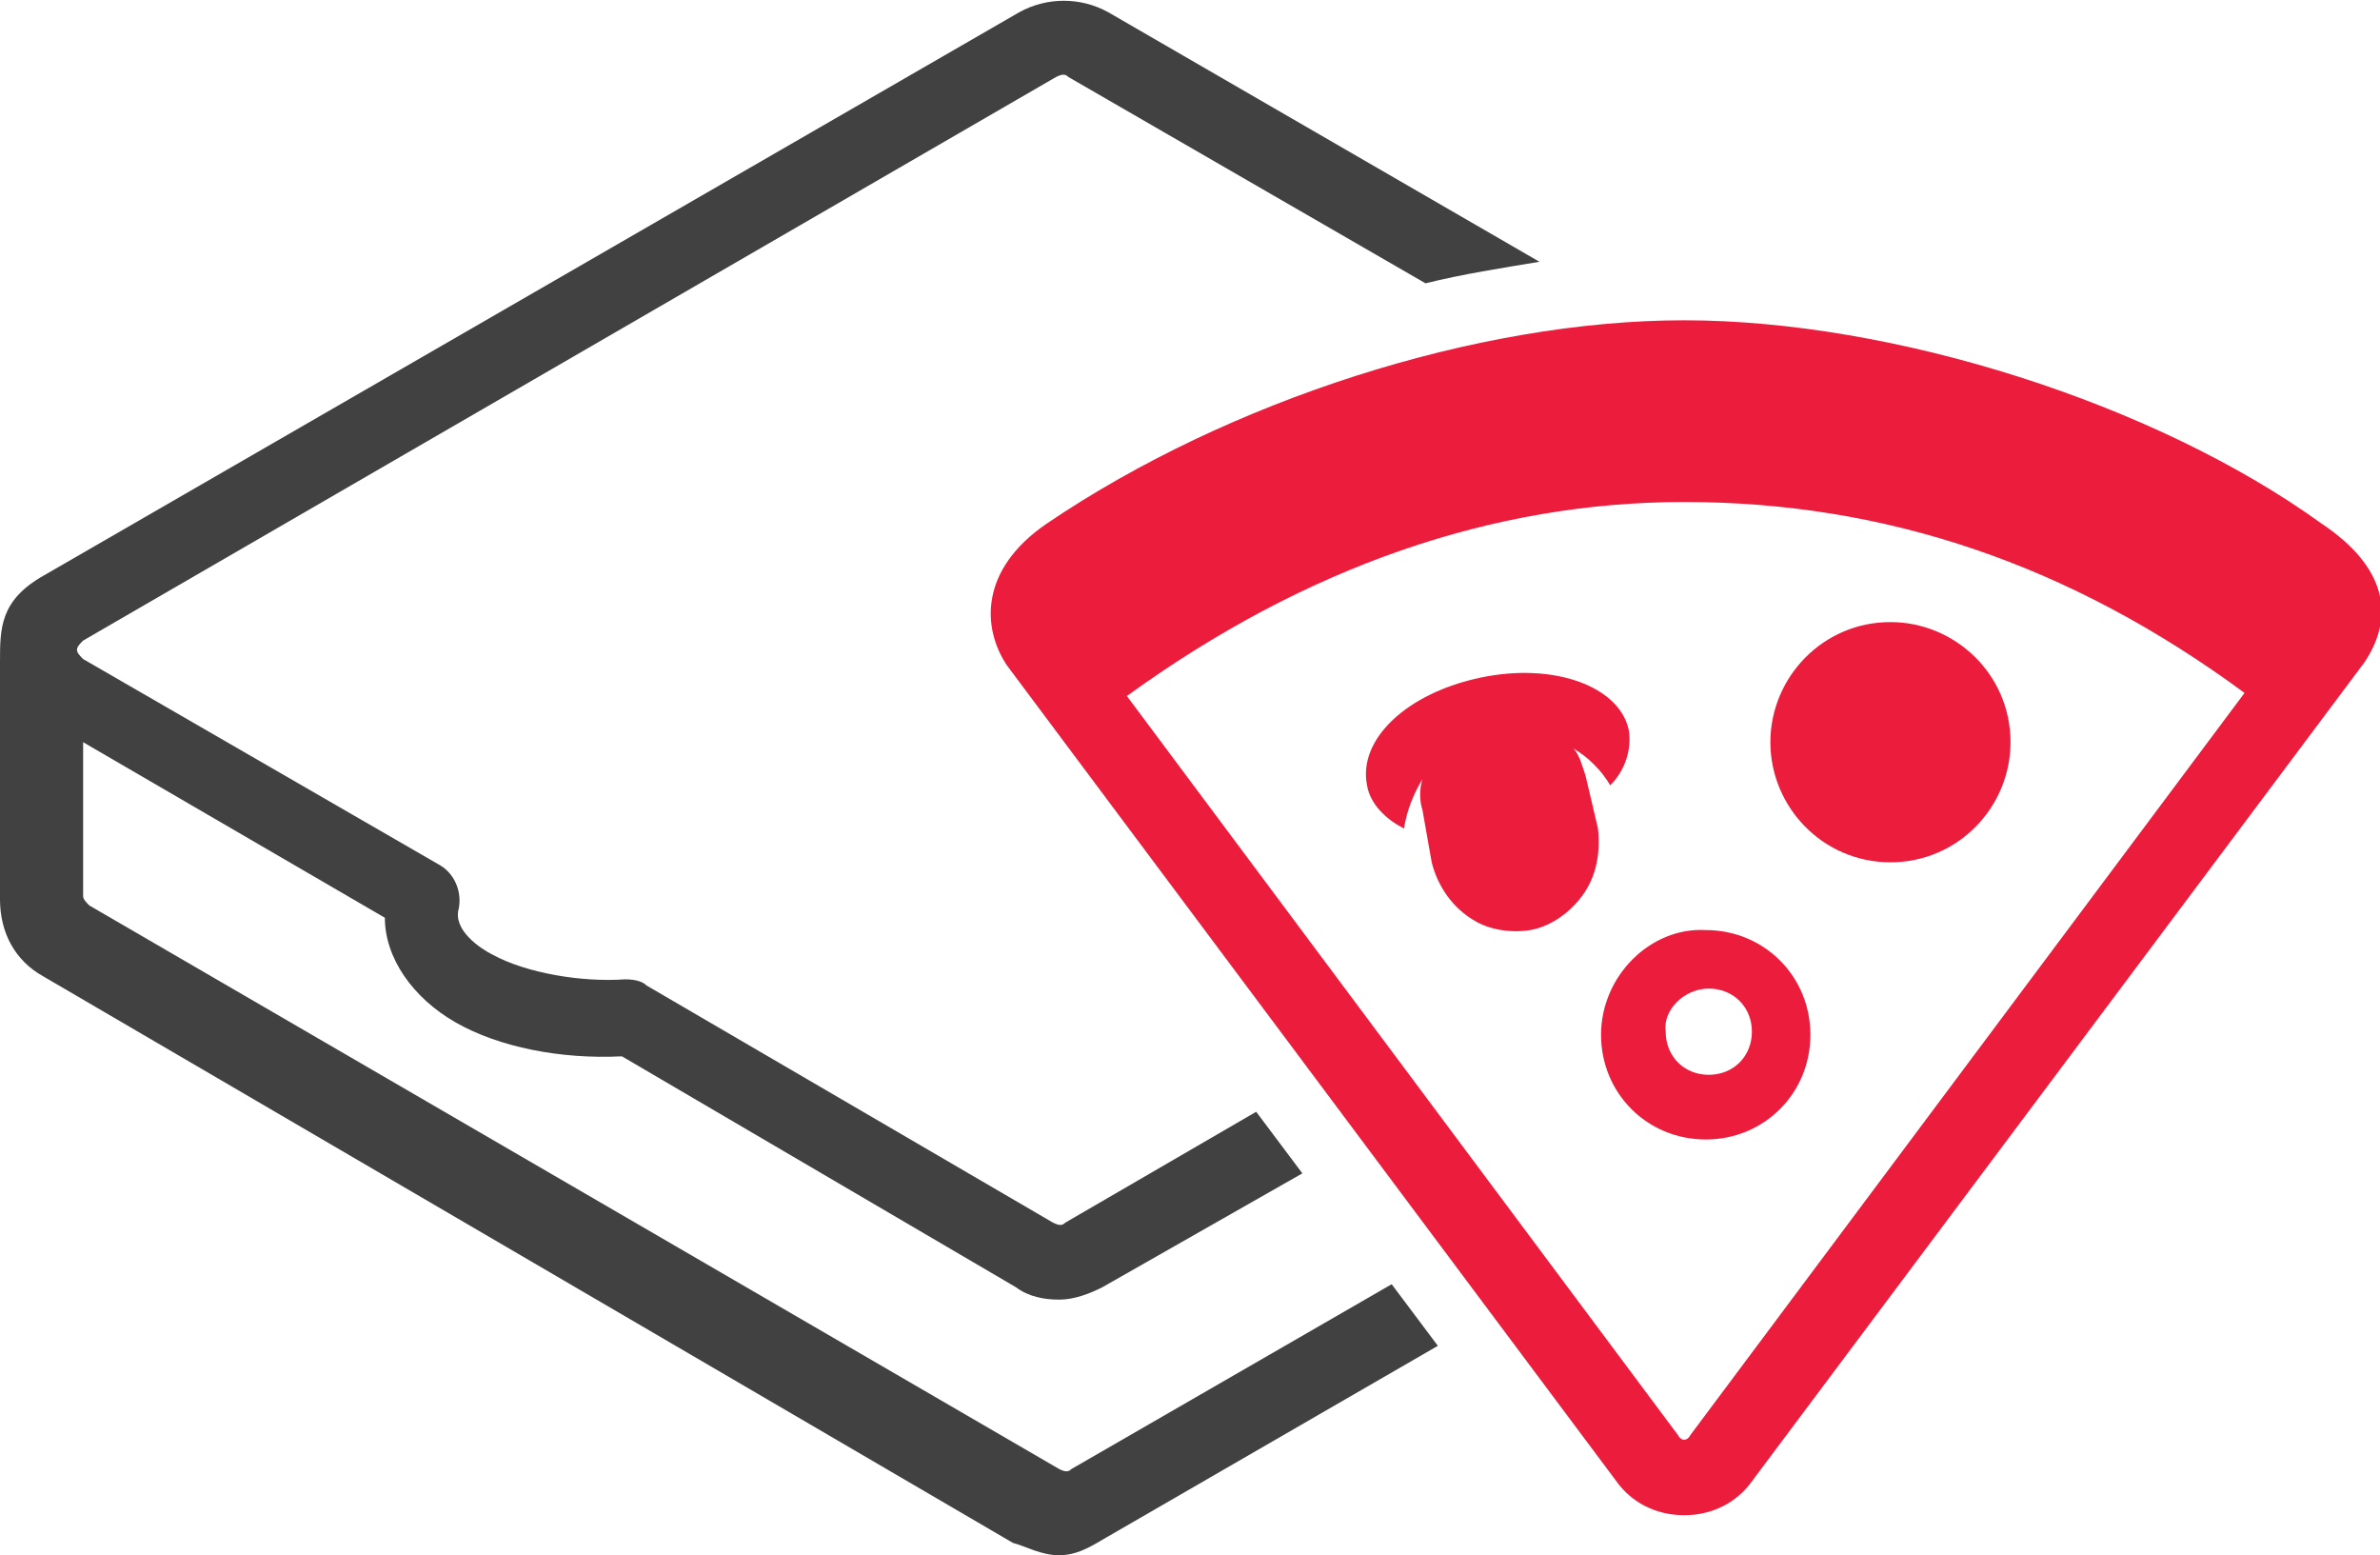
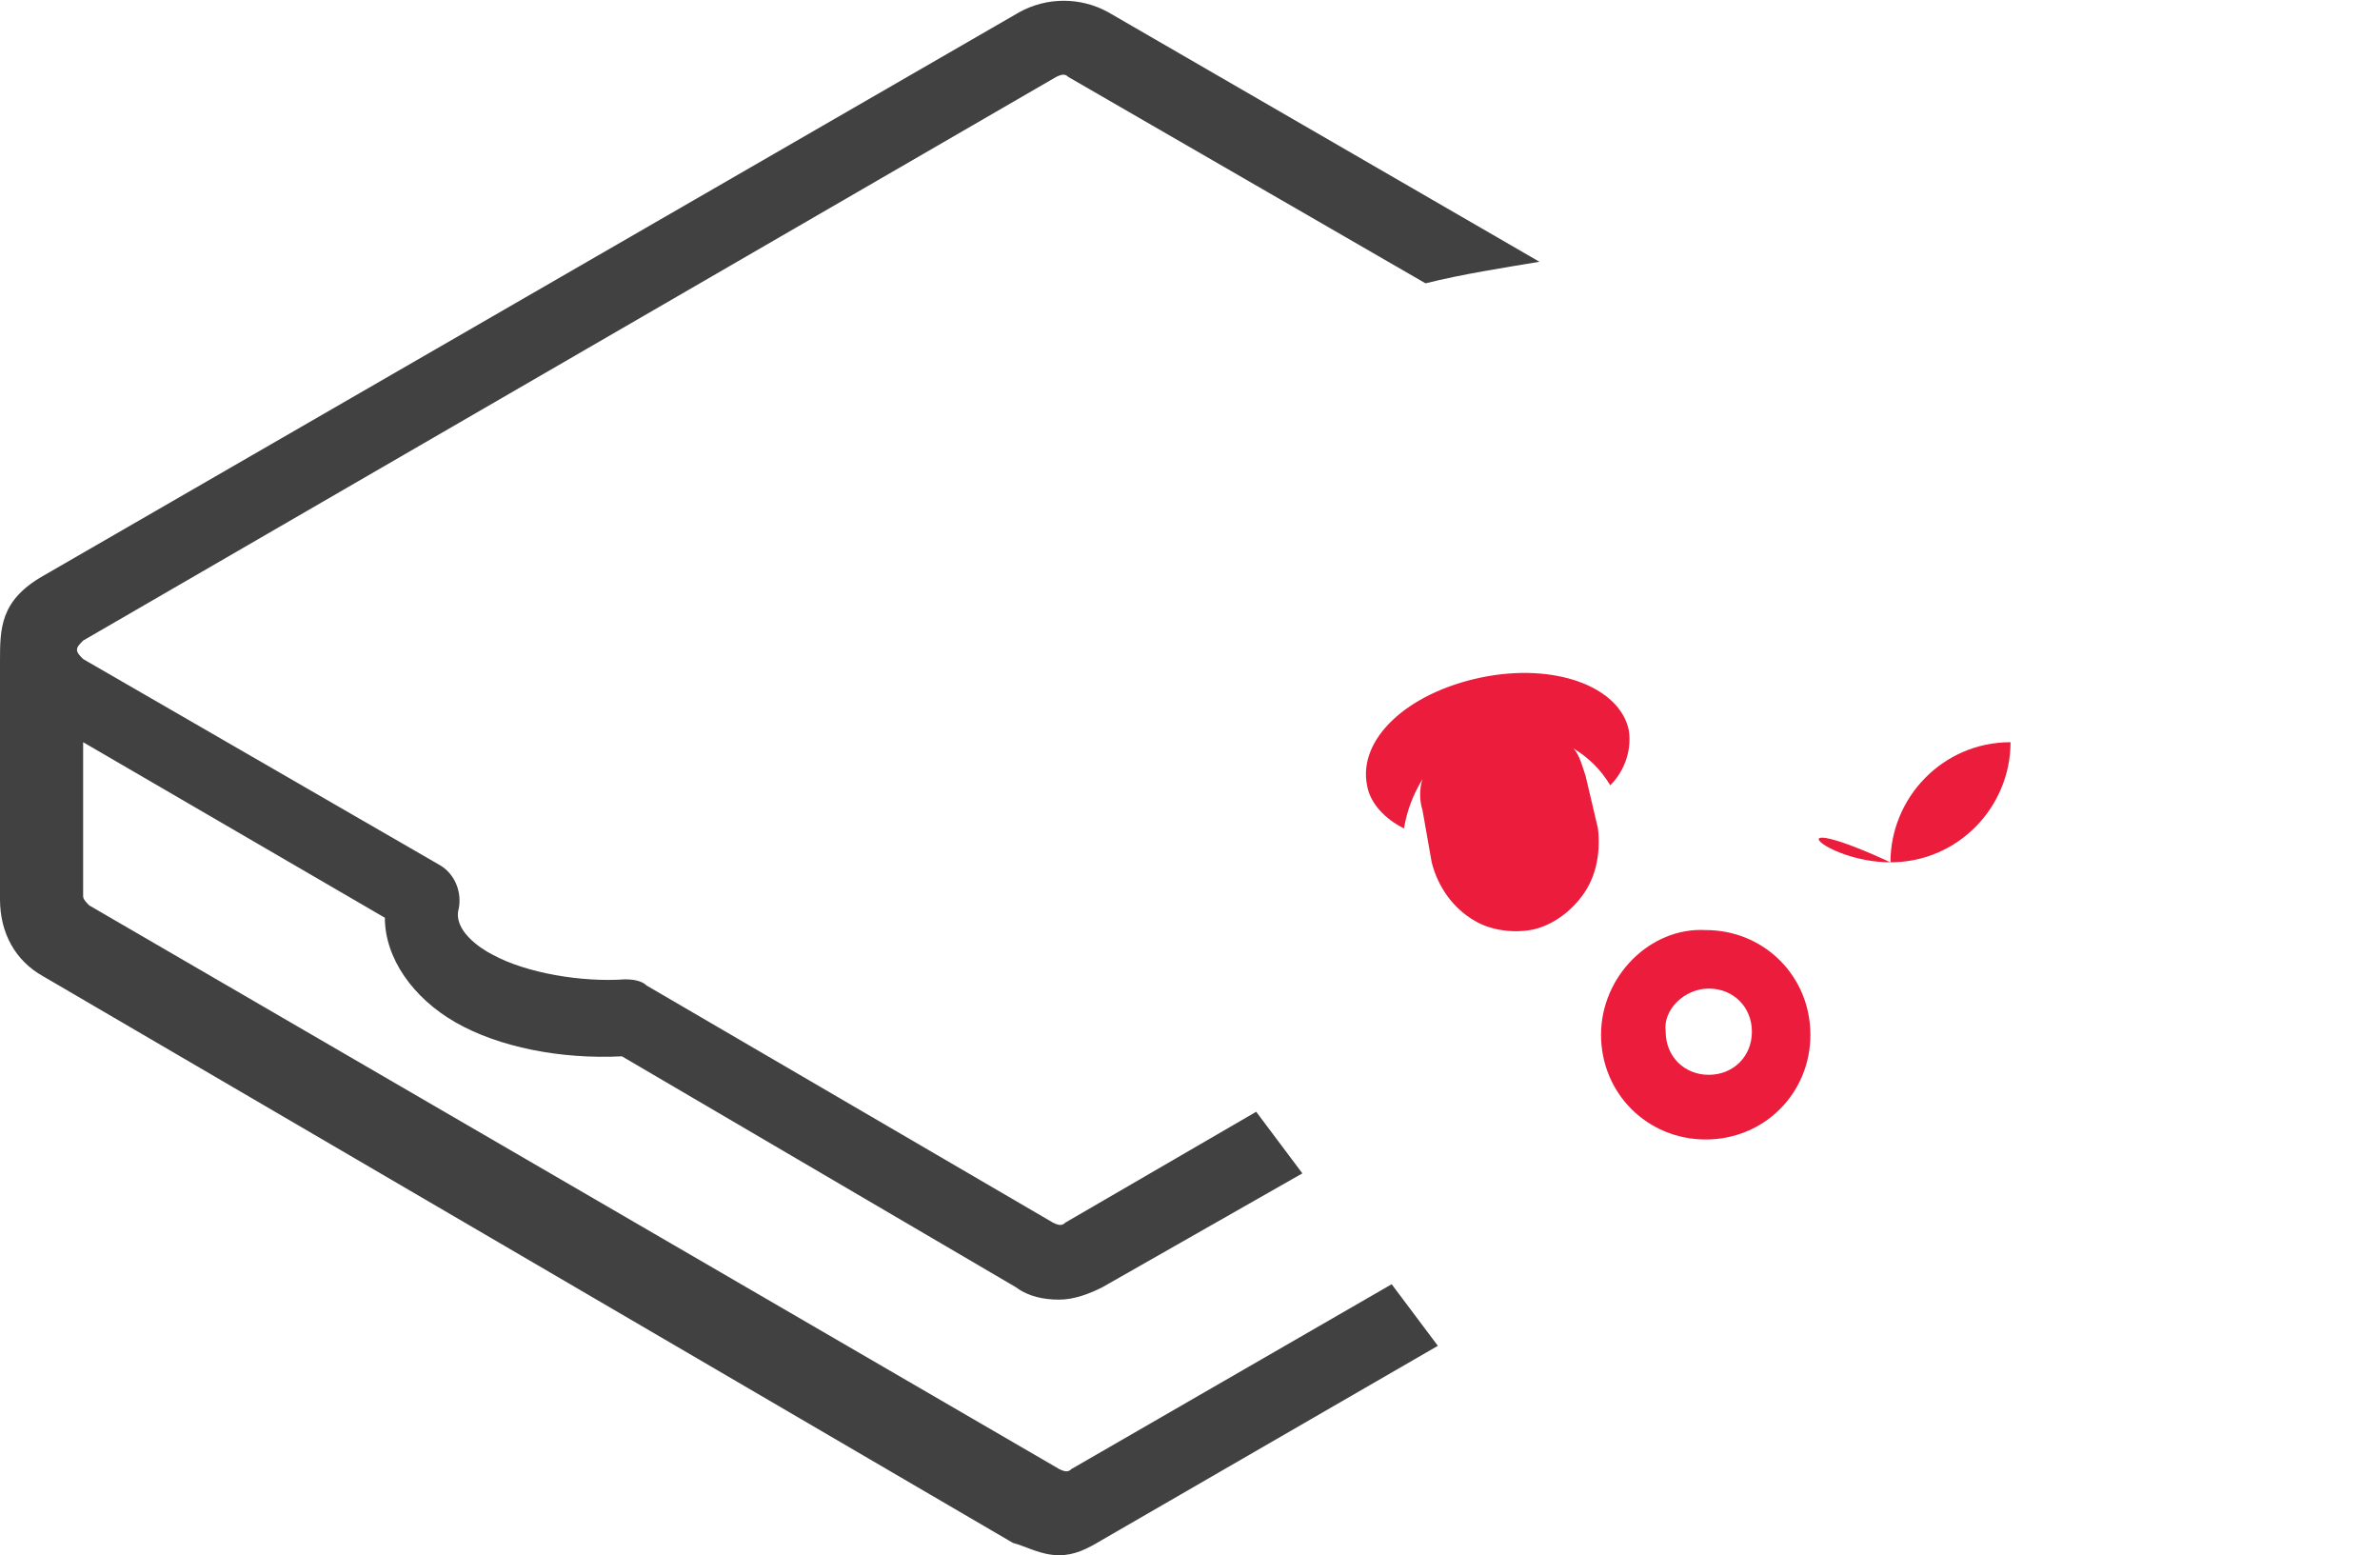
<svg xmlns="http://www.w3.org/2000/svg" version="1.1" x="0px" y="0px" width="77.3px" height="50.5px" viewBox="0 0 77.3 50.5" style="overflow:visible;enable-background:new 0 0 77.3 50.5;" xml:space="preserve">
  <style type="text/css">
	.st0{fill:#414141;}
	.st1{fill:#EC1D3C;}
</style>
  <defs>
</defs>
  <g>
    <path class="st0" d="M1.4,18.7L33.1,0.4c0.9-0.5,2-0.5,2.9,0l14,8.1c-1.2,0.2-2.5,0.4-3.7,0.7L34.7,2.5c-0.1-0.1-0.2-0.1-0.4,0   L2.7,20.8c-0.1,0.1-0.2,0.2-0.2,0.3c0,0.1,0.1,0.2,0.2,0.3l11.6,6.7c0.5,0.3,0.7,0.9,0.6,1.4c-0.2,0.7,0.7,1.3,1.1,1.5   c1.1,0.6,2.9,0.9,4.3,0.8c0.4,0,0.6,0.1,0.7,0.2l13.2,7.7c0.2,0.1,0.3,0.1,0.4,0l6.2-3.6l1.5,2l-6.5,3.7c-0.4,0.2-0.9,0.4-1.4,0.4   c-0.5,0-1-0.1-1.4-0.4l-12.8-7.5c-2,0.1-4-0.3-5.4-1.1c-1.4-0.8-2.3-2.1-2.3-3.4l-9.8-5.7l0,5c0,0.1,0.1,0.2,0.2,0.3l31.5,18.3   c0.2,0.1,0.3,0.1,0.4,0l10.4-6l1.5,2L35.8,50c-0.5,0.3-0.9,0.5-1.4,0.5c-0.6,0-1.1-0.3-1.5-0.4L1.4,31.7C0.5,31.2,0,30.3,0,29.2   v-7.7C0,20.4,0,19.5,1.4,18.7z" />
-     <path class="st1" d="M75.4,17c-5.4-3.9-13.9-6.6-20.7-6.6C48,10.4,39.9,13,34,17c-2.2,1.5-2.1,3.4-1.3,4.6l19.8,26.5   c0.5,0.7,1.3,1.1,2.2,1.1h0h0c0.9,0,1.7-0.4,2.2-1.1l19.9-26.6C77.8,20,77.5,18.4,75.4,17z M54.9,46.6c-0.1,0.2-0.3,0.2-0.4,0   l-17.9-24c5.8-4.2,11.9-6.3,18.1-6.3c6.5,0,12.5,2,18.2,6.2L54.9,46.6z" />
    <path class="st1" d="M51.5,25.2c-0.1-0.3-0.2-0.7-0.4-0.9c0.5,0.3,0.9,0.7,1.2,1.2c0.5-0.5,0.7-1.2,0.6-1.8   c-0.3-1.4-2.4-2.2-4.8-1.7c-2.4,0.5-4,2-3.7,3.5c0.1,0.6,0.6,1.1,1.2,1.4c0.1-0.6,0.3-1.1,0.6-1.6c-0.1,0.3-0.1,0.7,0,1l0.3,1.7   c0.2,0.8,0.7,1.5,1.4,1.9c0.5,0.3,1.2,0.4,1.8,0.3c0.6-0.1,1.2-0.5,1.6-1c0.5-0.6,0.7-1.4,0.6-2.3L51.5,25.2z" />
    <path class="st1" d="M52,33.6c0,1.9,1.5,3.4,3.4,3.4c1.9,0,3.4-1.5,3.4-3.4c0-1.9-1.5-3.4-3.4-3.4C53.6,30.1,52,31.7,52,33.6z    M55.5,32.1c0.8,0,1.4,0.6,1.4,1.4c0,0.8-0.6,1.4-1.4,1.4c-0.8,0-1.4-0.6-1.4-1.4C54,32.8,54.7,32.1,55.5,32.1z" />
-     <path class="st1" d="M61.4,28c2.2,0,3.9-1.8,3.9-3.9c0-2.2-1.8-3.9-3.9-3.9c-2.2,0-3.9,1.8-3.9,3.9C57.5,26.2,59.2,28,61.4,28z" />
+     <path class="st1" d="M61.4,28c2.2,0,3.9-1.8,3.9-3.9c-2.2,0-3.9,1.8-3.9,3.9C57.5,26.2,59.2,28,61.4,28z" />
  </g>
</svg>